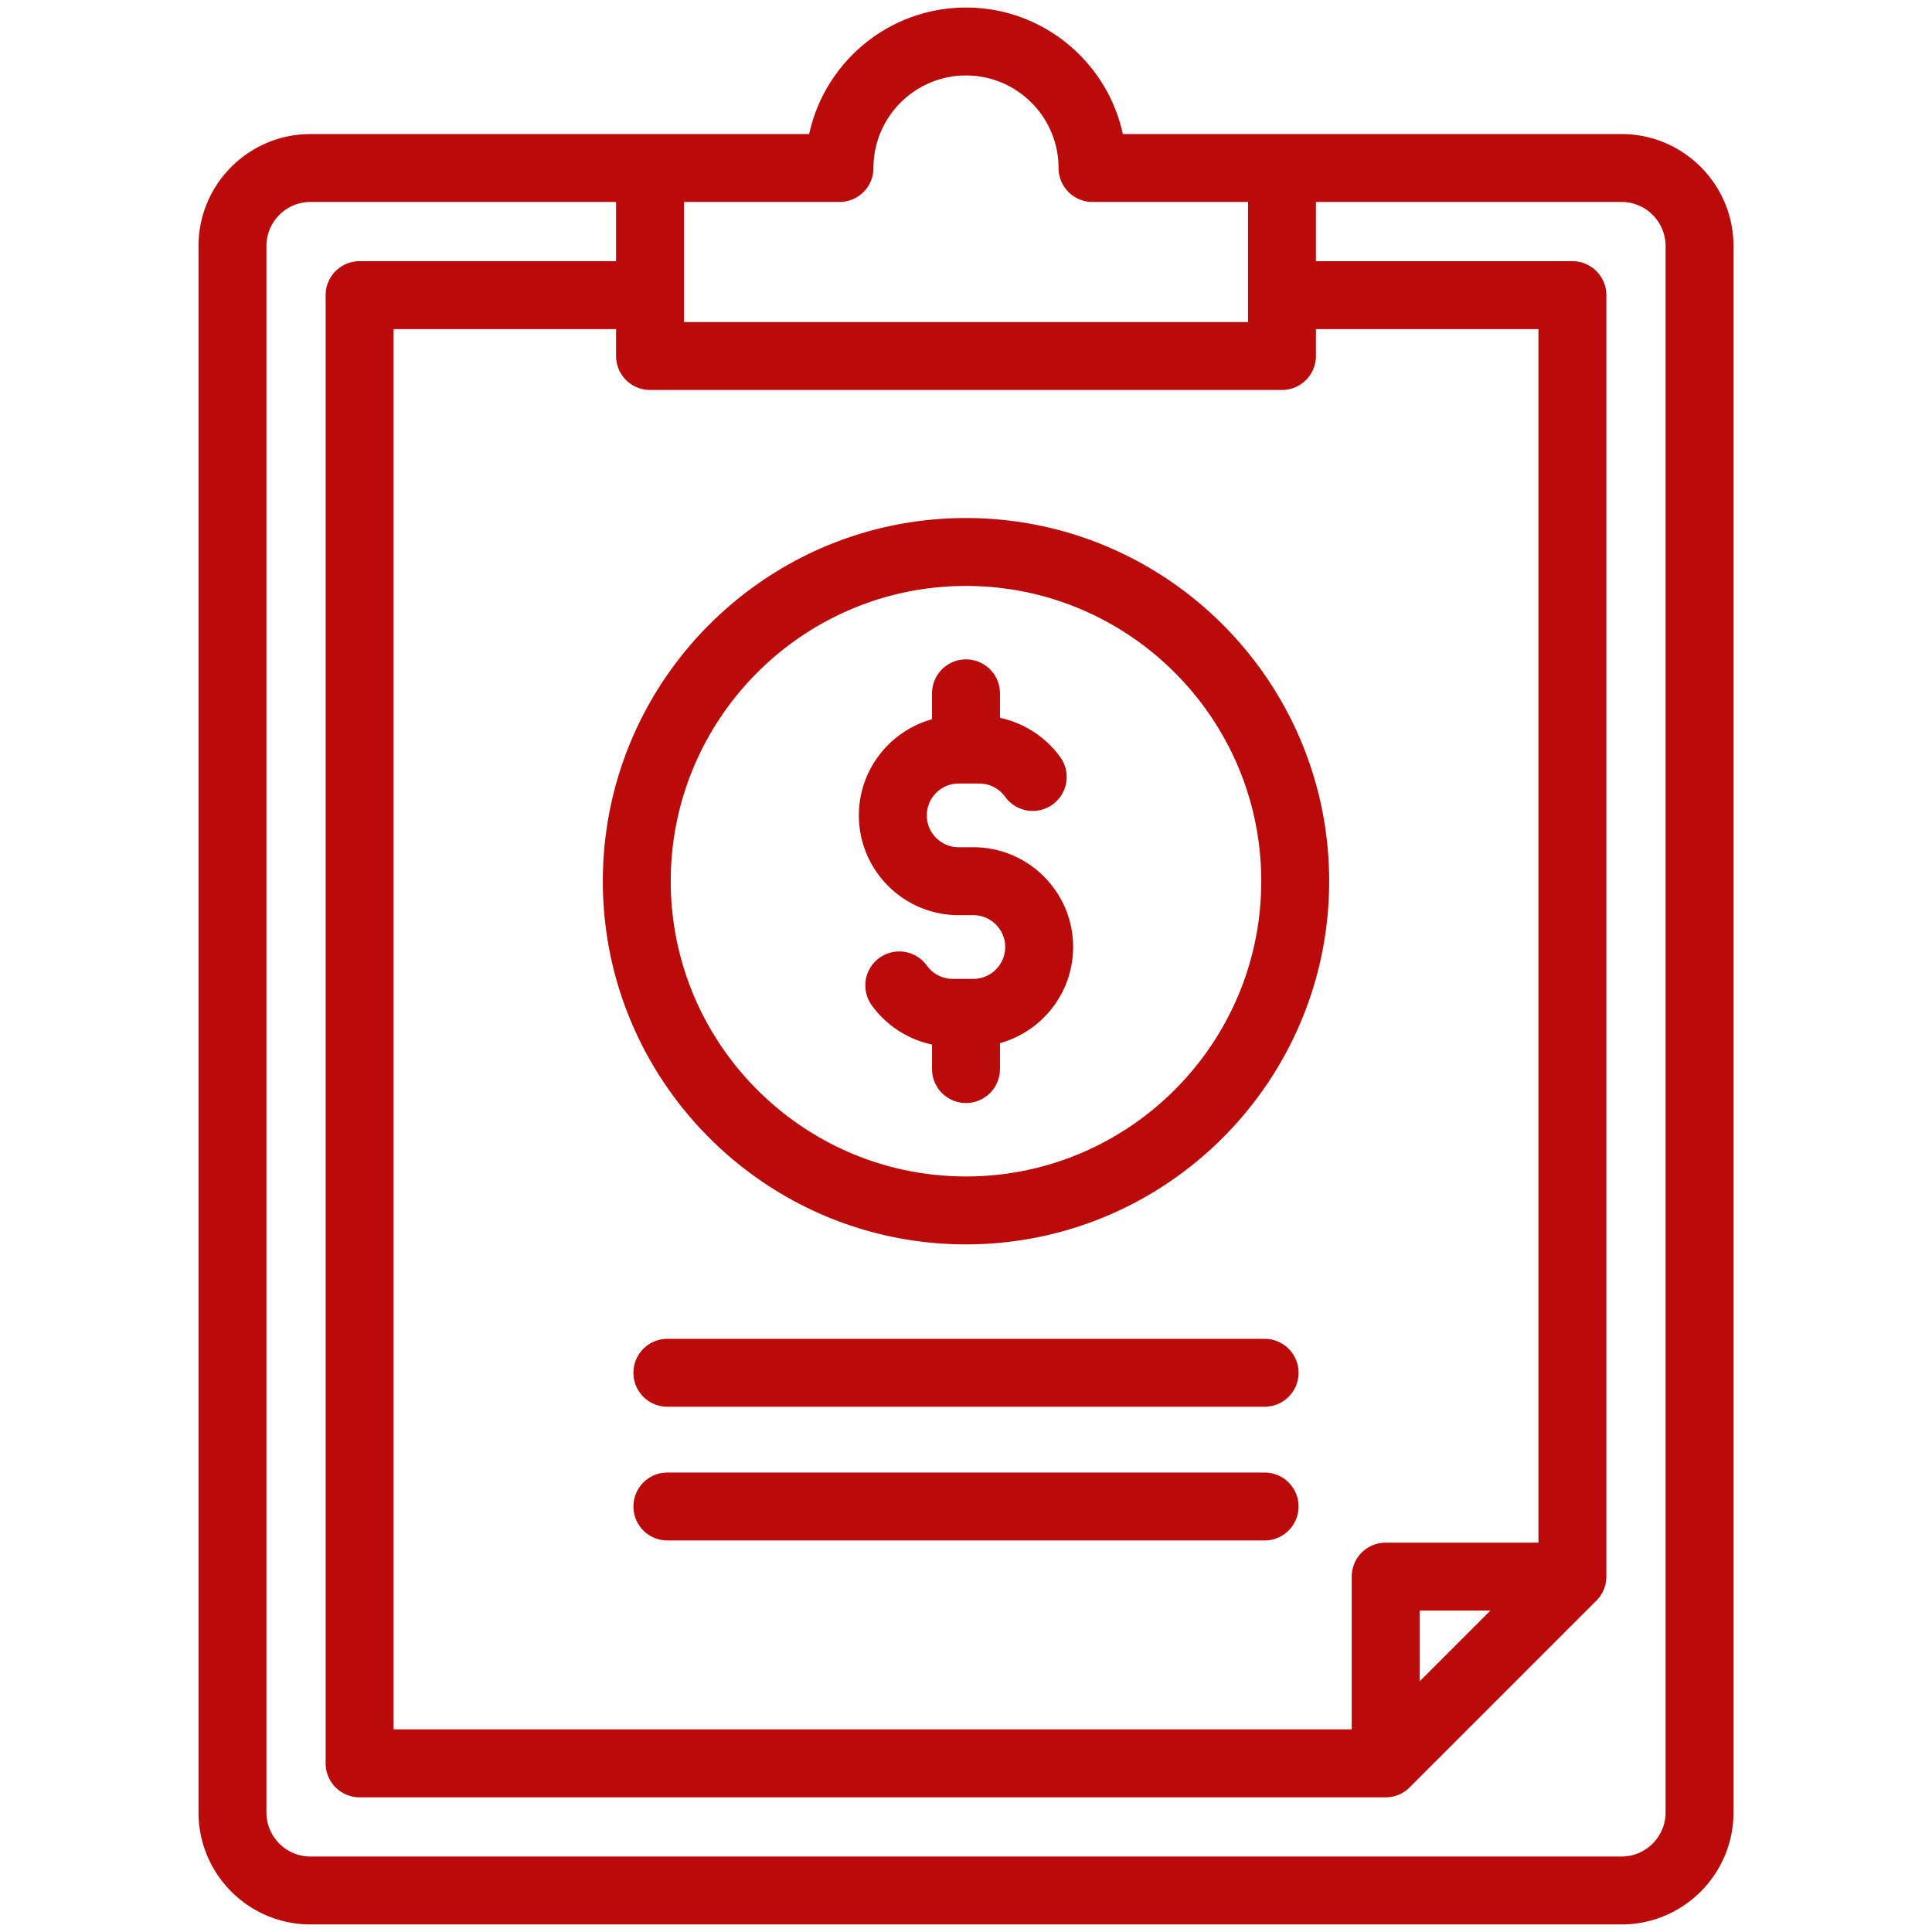
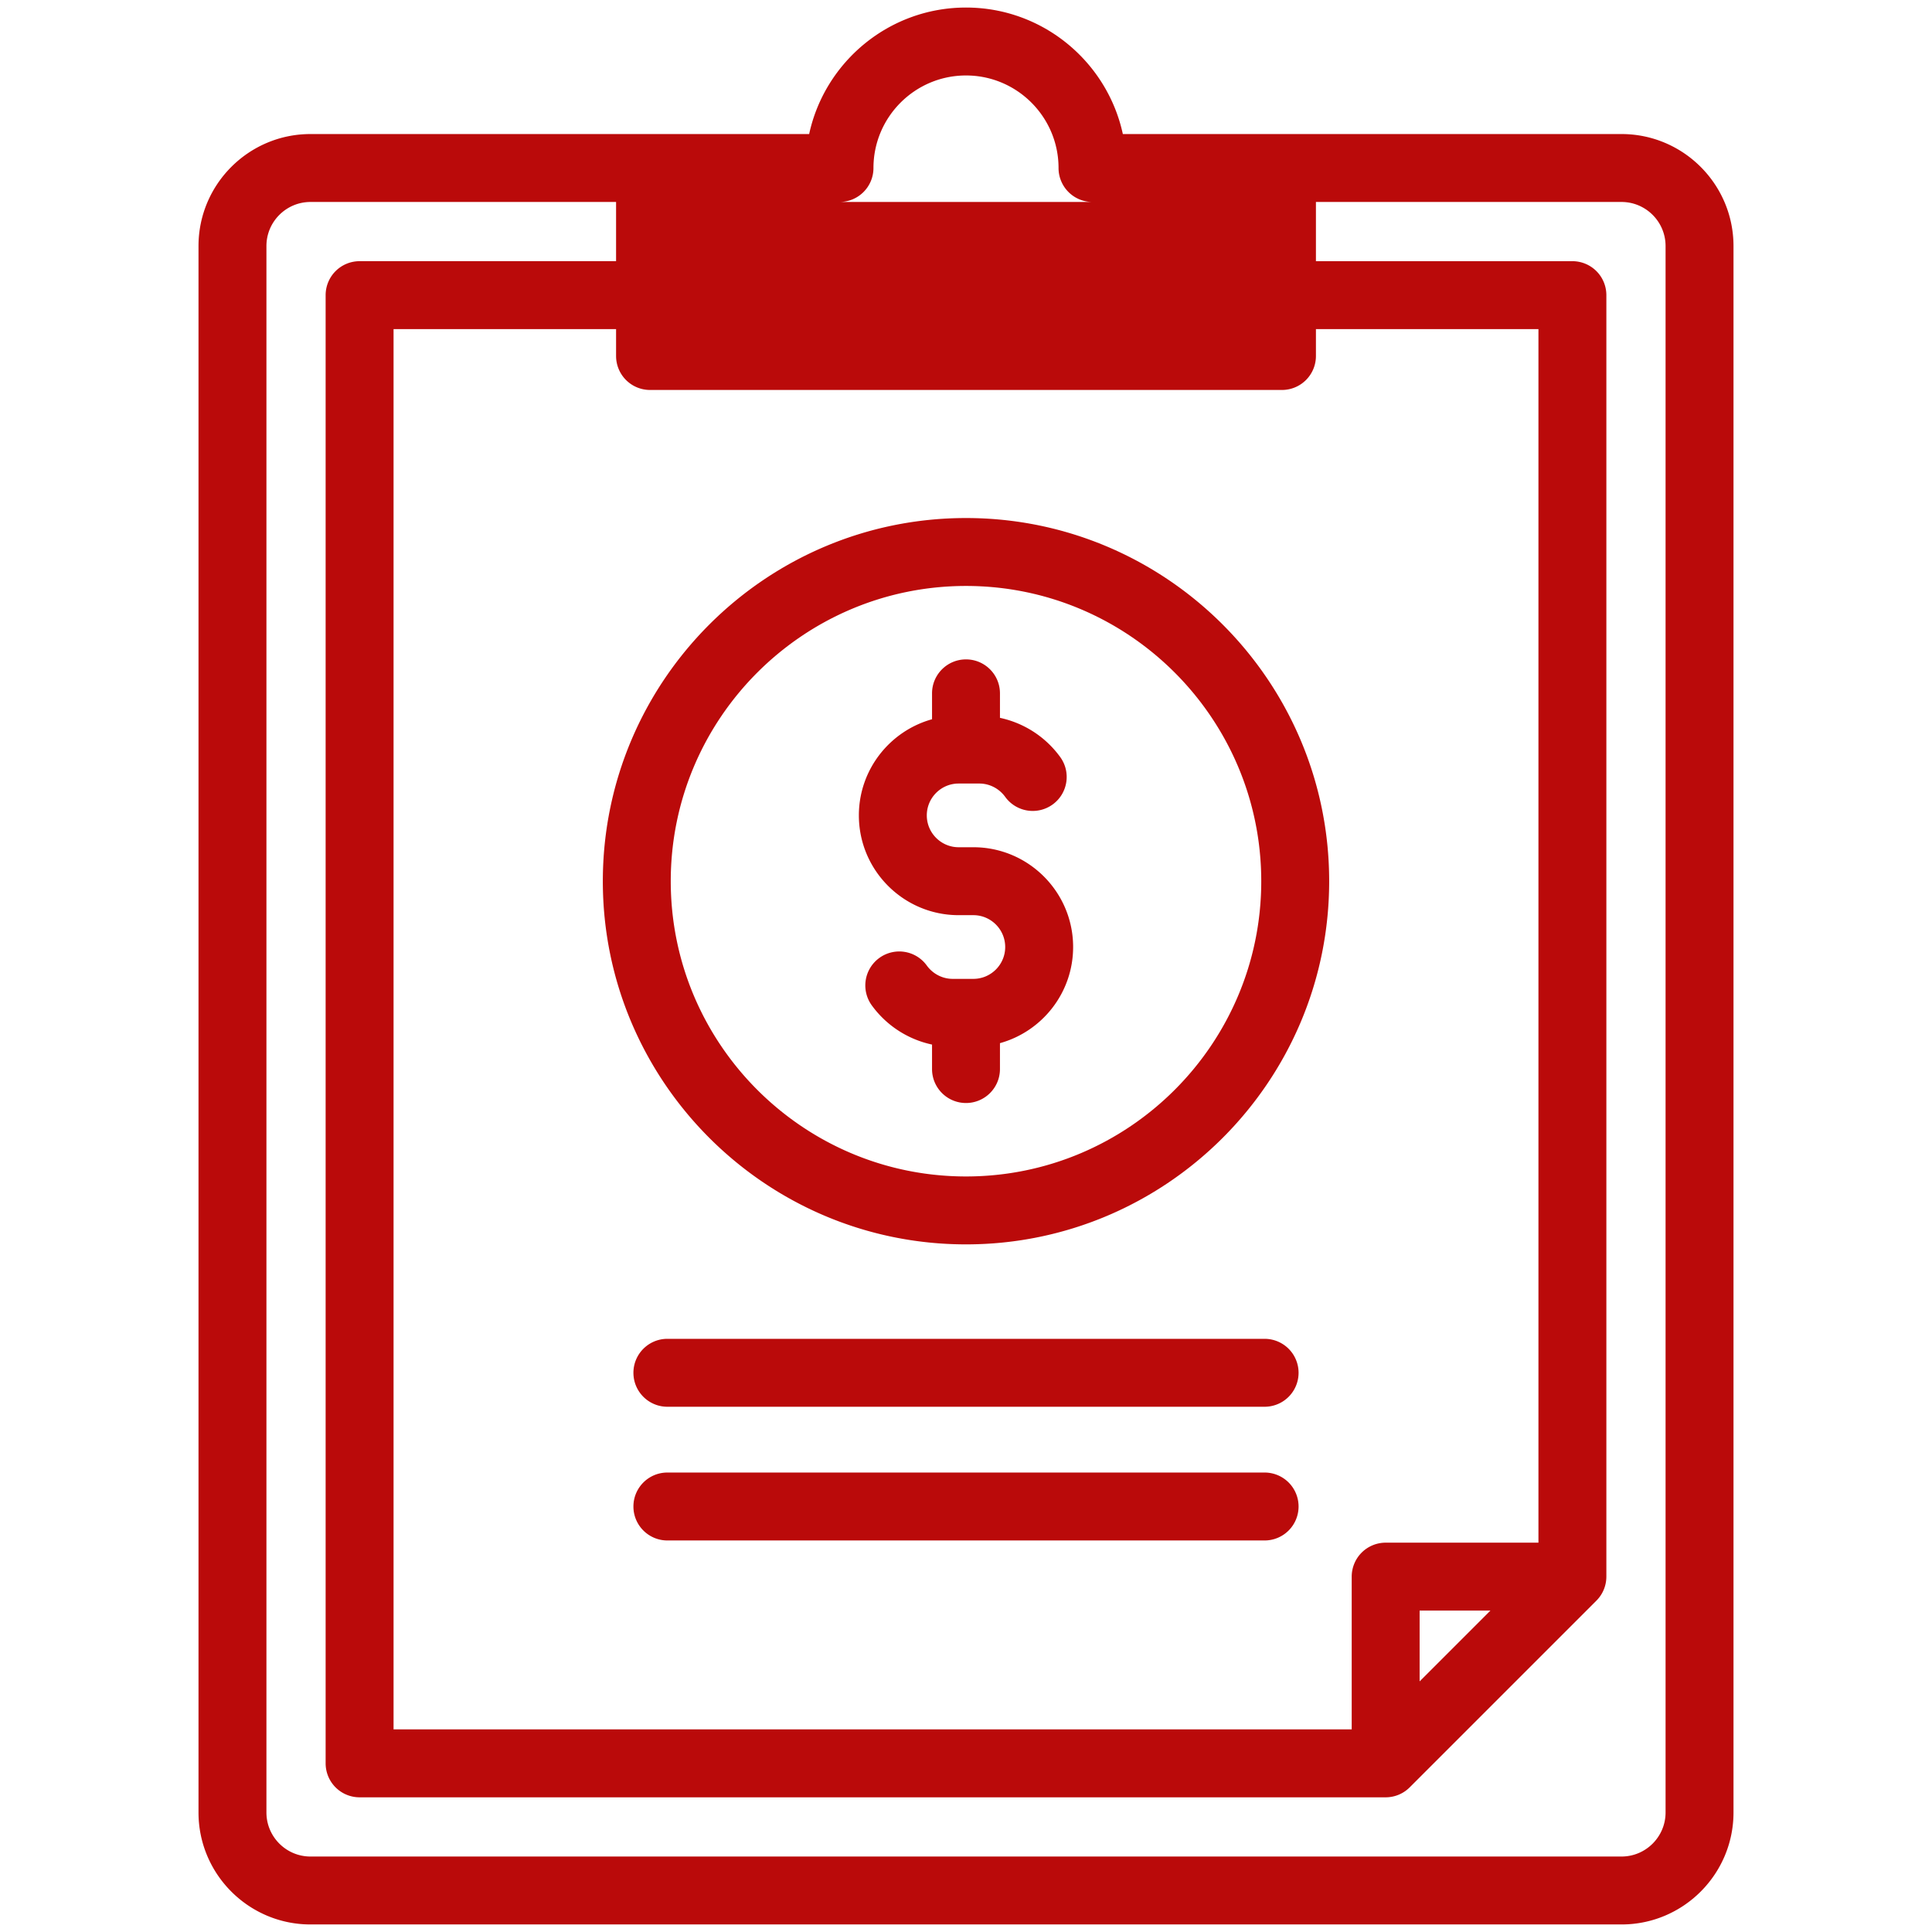
<svg xmlns="http://www.w3.org/2000/svg" width="512" height="512" x="0" y="0" viewBox="0 0 512 512" style="enable-background:new 0 0 512 512" xml:space="preserve" class="">
  <g>
-     <path d="M429.717 35.524H297.565C293.425 16.385 276.36 2 256 2s-37.425 14.385-41.565 33.524H82.283c-16.364 0-29.677 13.313-29.677 29.677v415.122c0 16.363 13.313 29.677 29.677 29.677h347.435c16.364 0 29.677-13.313 29.677-29.677V65.201c-.001-16.364-13.314-29.677-29.678-29.677zm-248.451 18h41.21a9 9 0 0 0 9-9C231.476 31.002 242.477 20 256 20s24.524 11.002 24.524 24.524a9 9 0 0 0 9 9h41.211v31.82H181.266zm158.469 49.821a9 9 0 0 0 9-9v-7.129h58.968v321.607h-40.486a9 9 0 0 0-9 9v40.485h-253.92V87.216h58.97v7.129a9 9 0 0 0 9 9zm55.24 323.478-18.758 18.758v-18.758zm46.419 53.5c0 6.438-5.238 11.677-11.677 11.677H82.283c-6.438 0-11.677-5.238-11.677-11.677V65.201c0-6.438 5.238-11.677 11.677-11.677h80.983v15.691h-67.97a9 9 0 0 0-9 9v389.093a9 9 0 0 0 9 9h271.92a9 9 0 0 0 6.364-2.636l49.486-49.485a9.001 9.001 0 0 0 2.636-6.364V78.216a9 9 0 0 0-9-9h-67.968V53.524h80.982c6.438 0 11.677 5.238 11.677 11.677v415.122zM227.61 216.088c0-12.137 8.224-22.384 19.39-25.479v-6.863c0-4.971 4.029-9 9-9s9 4.029 9 9v6.49a26.59 26.59 0 0 1 15.975 10.399c2.913 4.027 2.008 9.653-2.019 12.566a9.002 9.002 0 0 1-12.567-2.02c-1.601-2.214-4.161-3.535-6.848-3.535h-5.49c-4.654 0-8.44 3.786-8.44 8.44s3.786 8.441 8.44 8.441h3.899c14.579 0 26.439 11.861 26.439 26.441 0 12.138-8.224 22.385-19.39 25.479v6.862c0 4.971-4.029 9-9 9s-9-4.029-9-9v-6.489a26.582 26.582 0 0 1-15.974-10.4 9 9 0 0 1 2.021-12.566 8.999 8.999 0 0 1 12.566 2.021c1.6 2.213 4.159 3.534 6.846 3.534h5.491c4.654 0 8.439-3.786 8.439-8.44s-3.786-8.441-8.439-8.441h-3.899c-14.579.001-26.44-11.86-26.44-26.44zM256 329.772c53.069 0 96.244-43.175 96.244-96.243 0-53.069-43.175-96.244-96.244-96.244-53.068 0-96.243 43.175-96.243 96.244-.001 53.069 43.174 96.243 96.243 96.243zm0-174.487c43.144 0 78.244 35.1 78.244 78.244s-35.1 78.243-78.244 78.243-78.243-35.1-78.243-78.243c-.001-43.144 35.099-78.244 78.243-78.244zm88.135 243.953a9 9 0 0 1-9 9h-158.27c-4.971 0-9-4.029-9-9s4.029-9 9-9h158.271a9 9 0 0 1 8.999 9zm0-35.435a9 9 0 0 1-9 9h-158.27c-4.971 0-9-4.029-9-9s4.029-9 9-9h158.271a9 9 0 0 1 8.999 9z" fill="#ba0a0a" opacity="1" data-original="#000000" class="" />
+     <path d="M429.717 35.524H297.565C293.425 16.385 276.36 2 256 2s-37.425 14.385-41.565 33.524H82.283c-16.364 0-29.677 13.313-29.677 29.677v415.122c0 16.363 13.313 29.677 29.677 29.677h347.435c16.364 0 29.677-13.313 29.677-29.677V65.201c-.001-16.364-13.314-29.677-29.678-29.677zm-248.451 18h41.21a9 9 0 0 0 9-9C231.476 31.002 242.477 20 256 20s24.524 11.002 24.524 24.524a9 9 0 0 0 9 9h41.211H181.266zm158.469 49.821a9 9 0 0 0 9-9v-7.129h58.968v321.607h-40.486a9 9 0 0 0-9 9v40.485h-253.92V87.216h58.97v7.129a9 9 0 0 0 9 9zm55.24 323.478-18.758 18.758v-18.758zm46.419 53.5c0 6.438-5.238 11.677-11.677 11.677H82.283c-6.438 0-11.677-5.238-11.677-11.677V65.201c0-6.438 5.238-11.677 11.677-11.677h80.983v15.691h-67.97a9 9 0 0 0-9 9v389.093a9 9 0 0 0 9 9h271.92a9 9 0 0 0 6.364-2.636l49.486-49.485a9.001 9.001 0 0 0 2.636-6.364V78.216a9 9 0 0 0-9-9h-67.968V53.524h80.982c6.438 0 11.677 5.238 11.677 11.677v415.122zM227.61 216.088c0-12.137 8.224-22.384 19.39-25.479v-6.863c0-4.971 4.029-9 9-9s9 4.029 9 9v6.49a26.59 26.59 0 0 1 15.975 10.399c2.913 4.027 2.008 9.653-2.019 12.566a9.002 9.002 0 0 1-12.567-2.02c-1.601-2.214-4.161-3.535-6.848-3.535h-5.49c-4.654 0-8.44 3.786-8.44 8.44s3.786 8.441 8.44 8.441h3.899c14.579 0 26.439 11.861 26.439 26.441 0 12.138-8.224 22.385-19.39 25.479v6.862c0 4.971-4.029 9-9 9s-9-4.029-9-9v-6.489a26.582 26.582 0 0 1-15.974-10.4 9 9 0 0 1 2.021-12.566 8.999 8.999 0 0 1 12.566 2.021c1.6 2.213 4.159 3.534 6.846 3.534h5.491c4.654 0 8.439-3.786 8.439-8.44s-3.786-8.441-8.439-8.441h-3.899c-14.579.001-26.44-11.86-26.44-26.44zM256 329.772c53.069 0 96.244-43.175 96.244-96.243 0-53.069-43.175-96.244-96.244-96.244-53.068 0-96.243 43.175-96.243 96.244-.001 53.069 43.174 96.243 96.243 96.243zm0-174.487c43.144 0 78.244 35.1 78.244 78.244s-35.1 78.243-78.244 78.243-78.243-35.1-78.243-78.243c-.001-43.144 35.099-78.244 78.243-78.244zm88.135 243.953a9 9 0 0 1-9 9h-158.27c-4.971 0-9-4.029-9-9s4.029-9 9-9h158.271a9 9 0 0 1 8.999 9zm0-35.435a9 9 0 0 1-9 9h-158.27c-4.971 0-9-4.029-9-9s4.029-9 9-9h158.271a9 9 0 0 1 8.999 9z" fill="#ba0a0a" opacity="1" data-original="#000000" class="" />
  </g>
</svg>